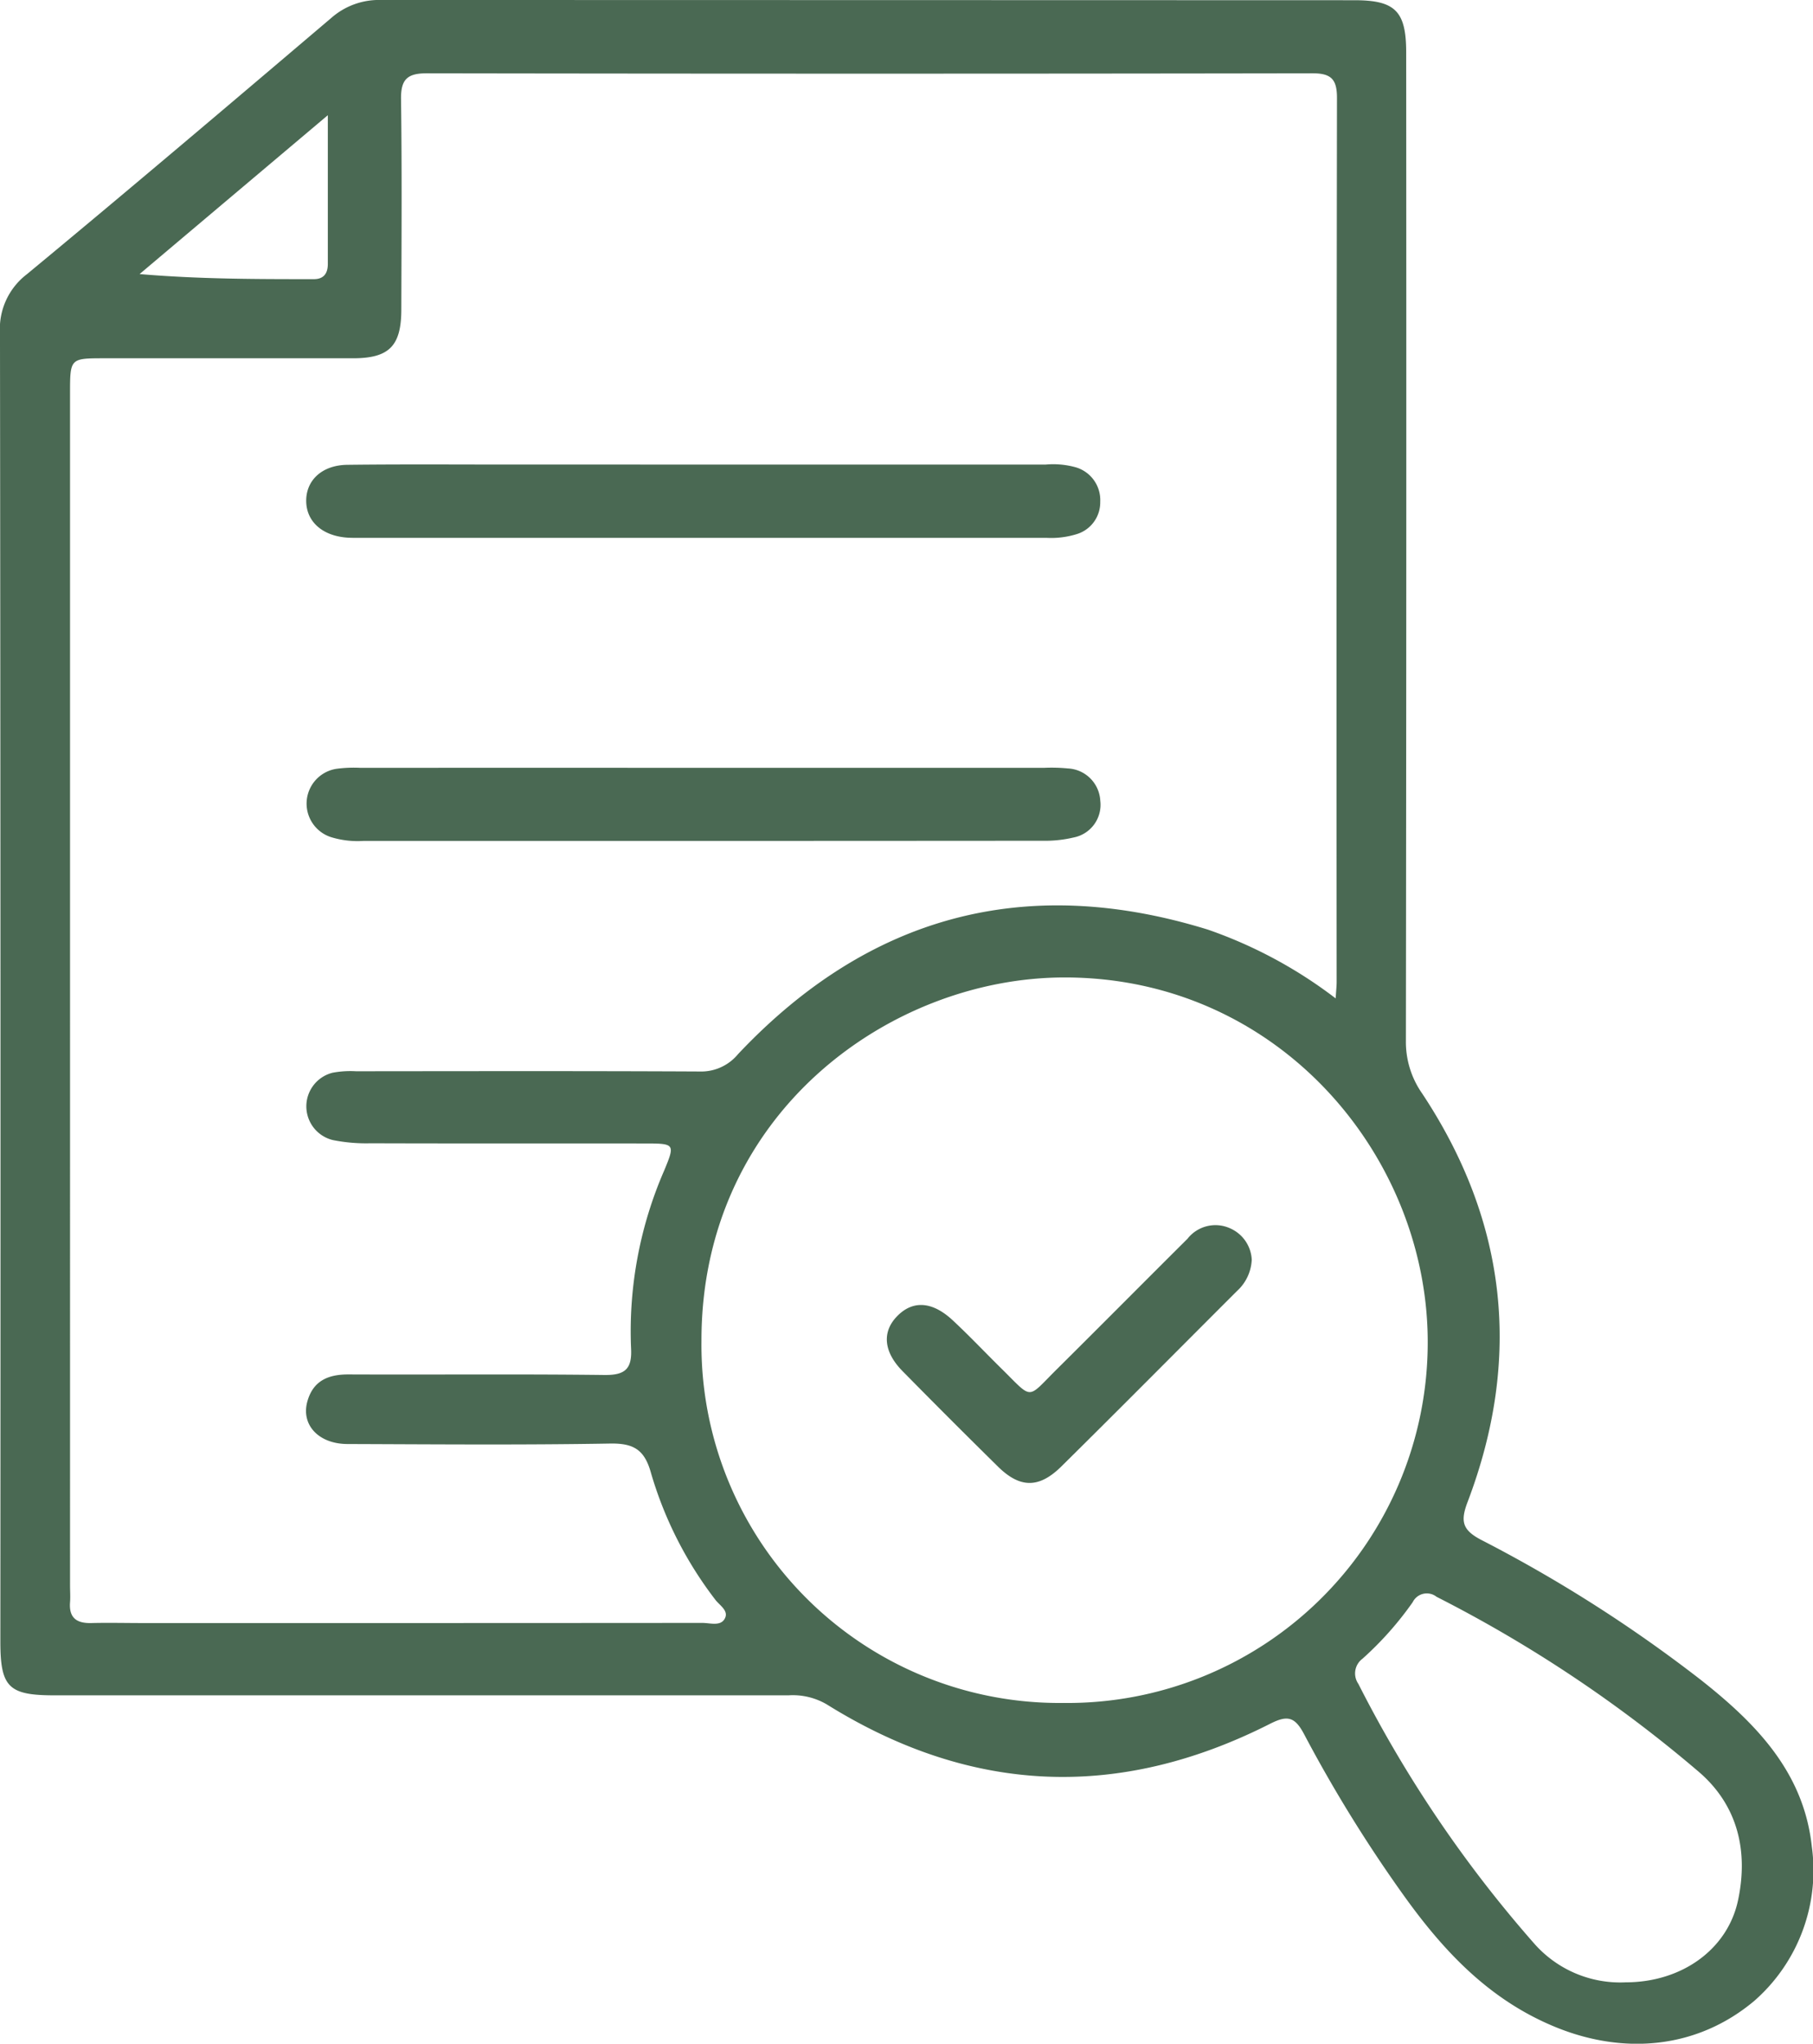
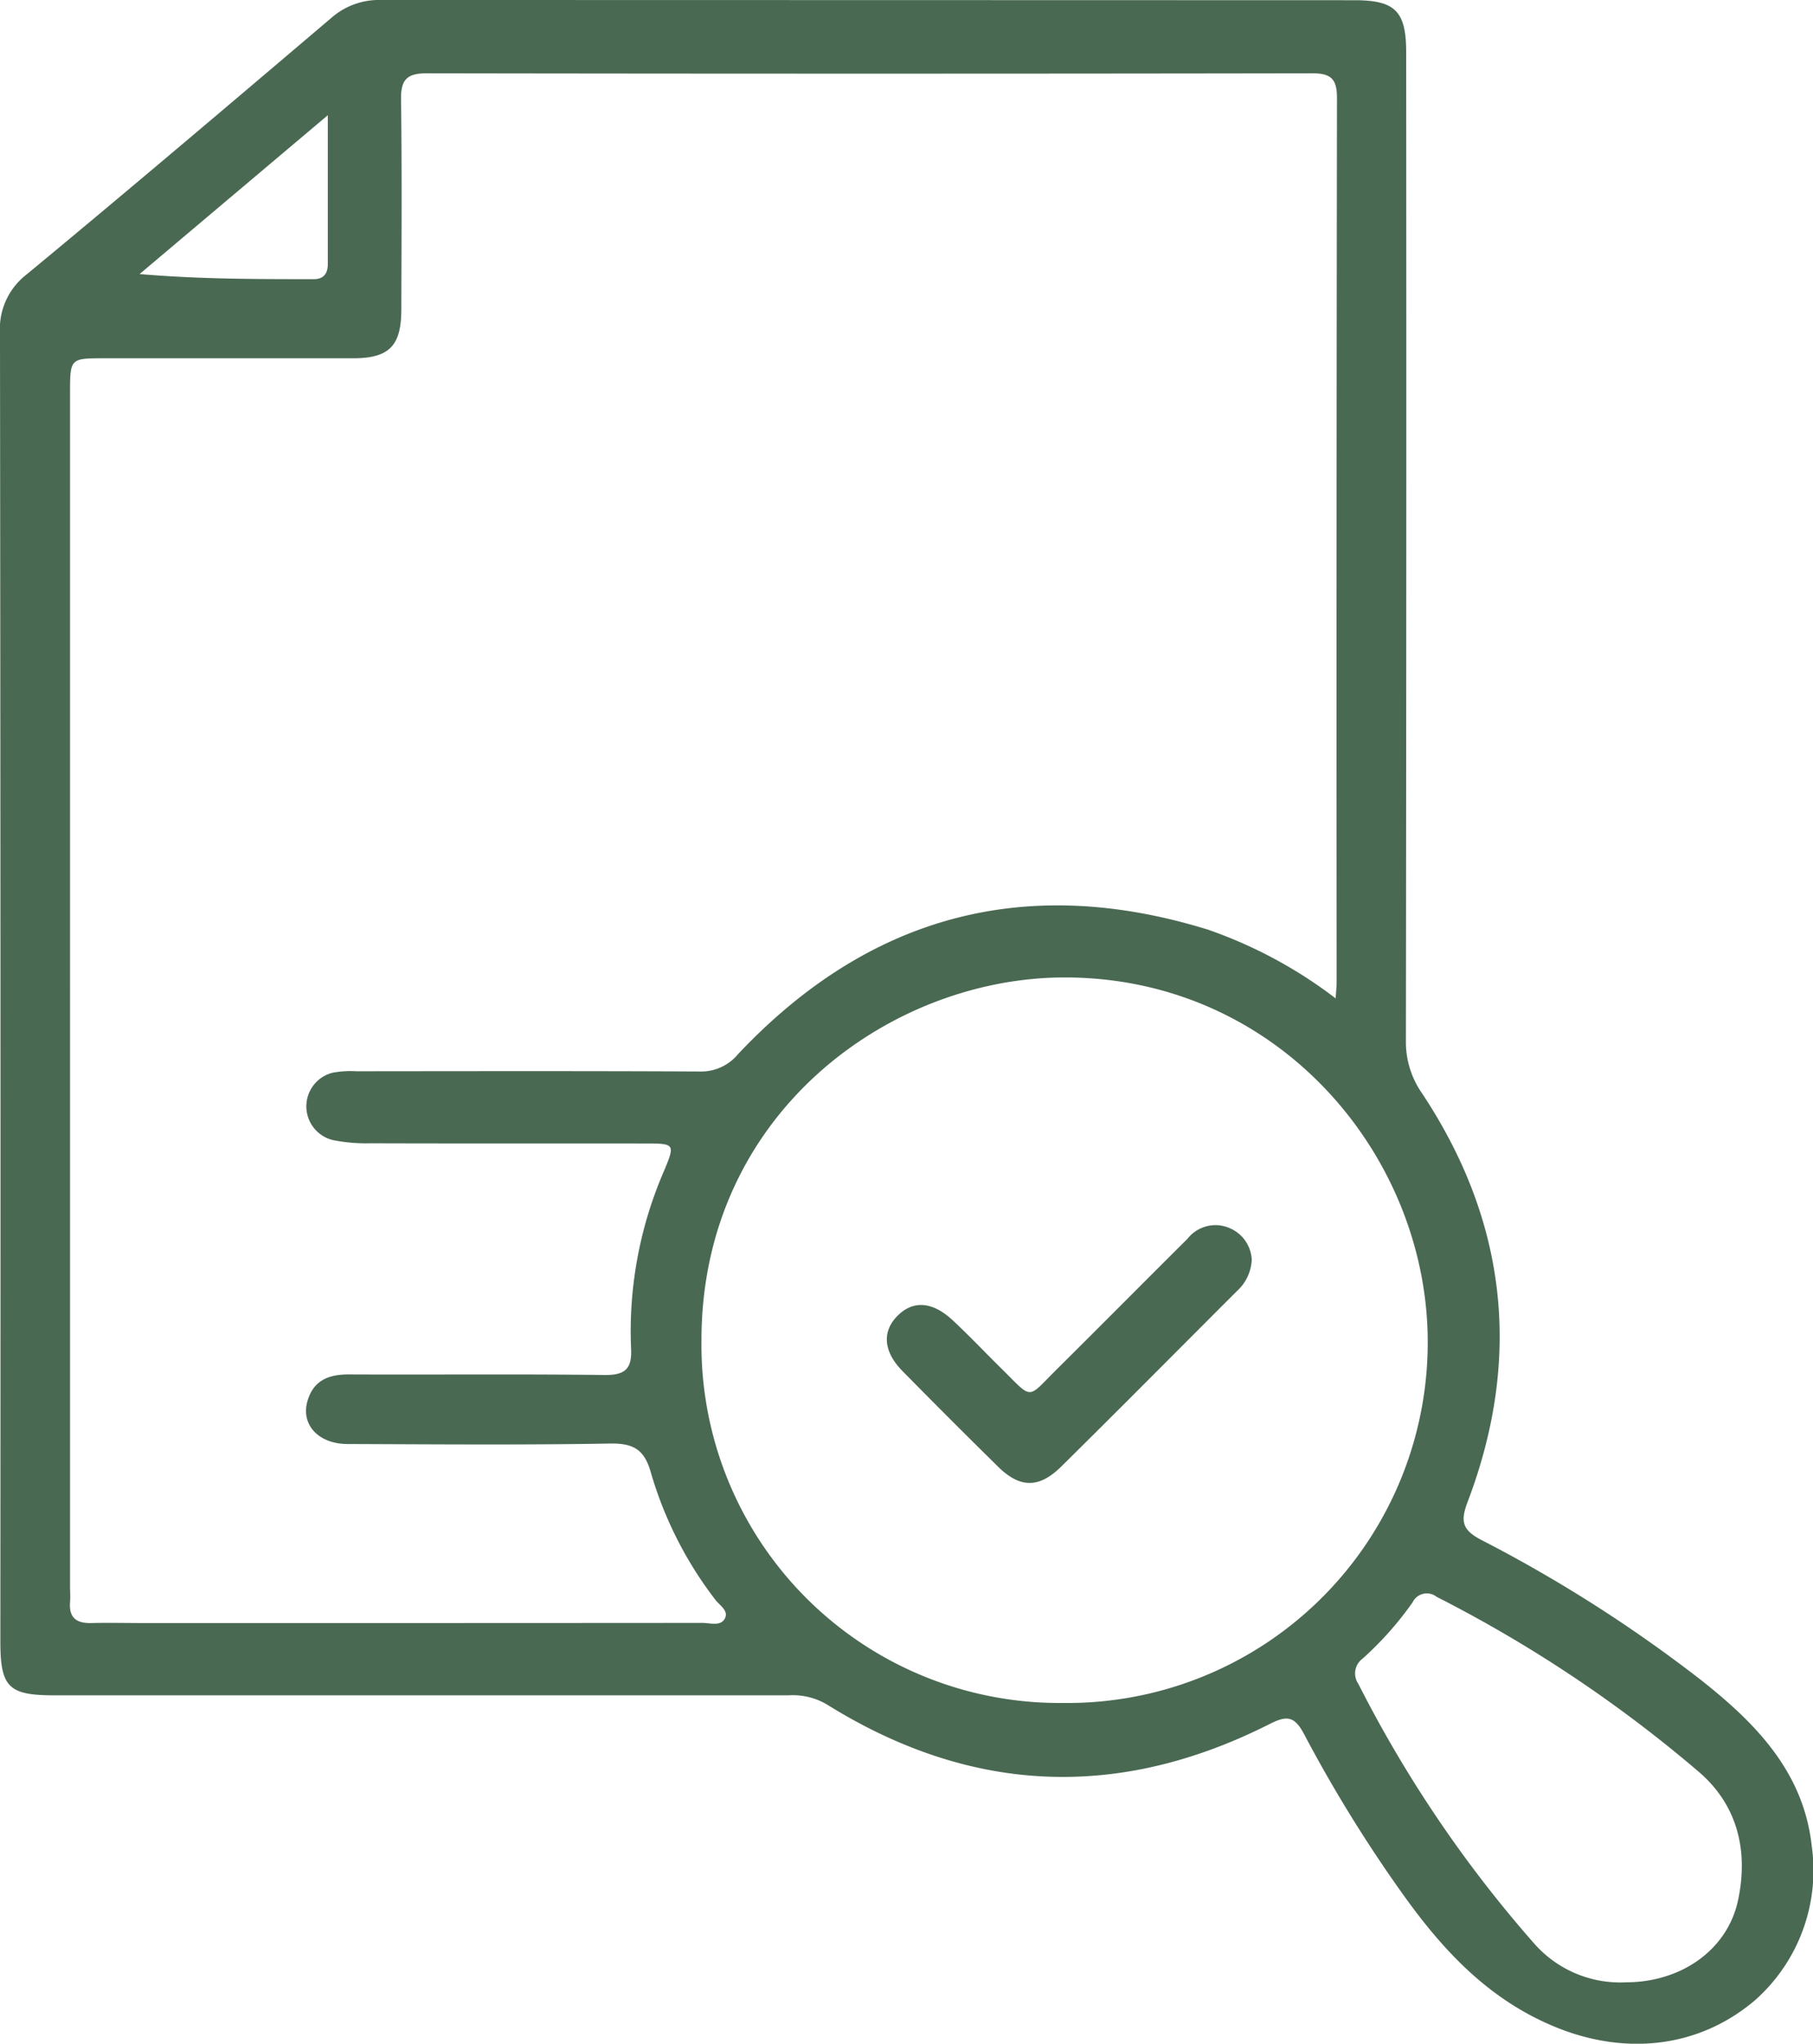
<svg xmlns="http://www.w3.org/2000/svg" width="131.276" height="147.9" viewBox="0 0 131.276 147.9">
  <g id="A4QvLF" transform="translate(-115.8 -173.02)">
    <g id="Group_298" data-name="Group 298" transform="translate(115.8 173.02)">
      <path id="Path_81" data-name="Path 81" d="M246.99,306.653c-.578-5.363-4.015-8.9-8.078-12.094a102.058,102.058,0,0,0-15.852-10.095c-1.385-.721-1.525-1.354-.993-2.752,3.954-10.4,2.855-20.287-3.291-29.557a6.5,6.5,0,0,1-1.178-3.807q.046-35.765.021-71.529c0-2.979-.78-3.783-3.738-3.783q-35.249-.01-70.5-.017a5.222,5.222,0,0,0-3.594,1.3c-7.321,6.215-14.643,12.43-22.043,18.549a4.97,4.97,0,0,0-1.945,4.27q.057,47.339.027,94.682c0,3.295.594,3.889,3.9,3.889q26.586,0,53.173,0a4.862,4.862,0,0,1,2.766.656q15.635,9.74,32.089,1.409c1.247-.632,1.793-.543,2.474.749a101.318,101.318,0,0,0,7.088,11.492c2.971,4.179,6.305,7.74,11.141,9.712,4.919,2.005,10.207,1.581,14.361-1.9A12.552,12.552,0,0,0,246.99,306.653ZM139.537,181.358v10.764c0,.67-.285,1.1-1.01,1.1-4.147,0-8.294,0-12.619-.368C130.315,189.133,134.723,185.419,139.537,181.358ZM168.255,290.2c-.32.519-1.055.268-1.6.268q-20.237.015-40.475.01c-1.257,0-2.515-.031-3.772,0-1.065.027-1.625-.381-1.536-1.508.031-.4,0-.8,0-1.2V201.508c0-2.556,0-2.56,2.481-2.56q9,0,18.006,0c2.611,0,3.491-.883,3.5-3.5.014-5.088.048-10.176-.021-15.264-.017-1.426.46-1.862,1.872-1.859q32.07.052,64.139,0c1.354,0,1.762.45,1.759,1.787q-.046,31.982-.024,63.968c0,.282-.031.563-.072,1.192a33.014,33.014,0,0,0-9.256-4.978c-13.2-4.078-24.554-1.02-34.016,9.012a3.46,3.46,0,0,1-2.79,1.257c-8.29-.041-16.58-.024-24.867-.017a7.012,7.012,0,0,0-1.7.106,2.509,2.509,0,0,0,.014,4.872,12.219,12.219,0,0,0,2.724.234c6.631.021,13.261.007,19.892.014,2.147,0,2.175.038,1.388,1.938a29.141,29.141,0,0,0-2.408,12.859c.086,1.5-.405,1.975-1.924,1.958-6.174-.076-12.348-.014-18.521-.041-1.491-.007-2.587.46-3,1.982-.45,1.68.831,3.047,2.907,3.054,6.346.021,12.691.076,19.033-.034,1.735-.027,2.5.471,2.962,2.175a27.828,27.828,0,0,0,4.638,9.118C167.894,289.2,168.629,289.6,168.255,290.2Zm24.609,6.06a25.919,25.919,0,0,1-26.272-26.21c-.017-16.446,13.67-26.276,26.265-26.293,15.629-.021,26.5,13.121,26.32,26.726A26.088,26.088,0,0,1,192.864,296.262Zm48.786,14.272c-.752,3.559-4.068,5.944-8.136,5.947a8.294,8.294,0,0,1-6.607-2.786,90.112,90.112,0,0,1-12.75-18.813,1.323,1.323,0,0,1,.3-1.821,23.932,23.932,0,0,0,3.635-4.092,1.139,1.139,0,0,1,1.728-.388A96.54,96.54,0,0,1,238.87,301.3C241.636,303.714,242.4,307,241.65,310.534Z" transform="translate(-115.8 -173.02)" fill="#4a6953" />
-       <path id="Path_82" data-name="Path 82" d="M209.2,270.862q12.342,0,24.685,0a6.078,6.078,0,0,1,2.2.206,2.472,2.472,0,0,1,1.746,2.489,2.4,2.4,0,0,1-1.7,2.338,6.239,6.239,0,0,1-2.2.27H184.226c-.343,0-.687.008-1.028-.024-1.736-.161-2.84-1.178-2.861-2.62-.022-1.515,1.14-2.619,2.977-2.641,3.885-.047,7.771-.019,11.656-.02Q202.085,270.86,209.2,270.862Z" transform="translate(-158.165 -237.242)" fill="#4a6953" />
-       <path id="Path_83" data-name="Path 83" d="M209.324,334.744q12.254,0,24.507,0a12.074,12.074,0,0,1,1.711.045,2.473,2.473,0,0,1,2.347,2.337,2.409,2.409,0,0,1-1.945,2.663,8.928,8.928,0,0,1-2.2.234q-24.593.019-49.186.01a6.572,6.572,0,0,1-2.369-.272,2.548,2.548,0,0,1,.4-4.946,9.451,9.451,0,0,1,1.708-.071Q196.814,334.741,209.324,334.744Z" transform="translate(-158.219 -279.178)" fill="#4a6953" />
      <path id="Path_84" data-name="Path 84" d="M329.121,433.547a3.258,3.258,0,0,1-1.063,2.264c-4.241,4.236-8.462,8.493-12.727,12.705-1.624,1.6-3,1.575-4.6-.007q-3.479-3.423-6.9-6.9c-1.356-1.377-1.487-2.8-.436-3.919,1.134-1.212,2.561-1.16,4.068.24,1.212,1.126,2.35,2.333,3.529,3.494,2.322,2.287,1.806,2.244,4.013.056,3.162-3.135,6.3-6.3,9.456-9.437a2.572,2.572,0,0,1,3.09-.765A2.622,2.622,0,0,1,329.121,433.547Z" transform="translate(-238.484 -342.387)" fill="#4a6953" />
    </g>
  </g>
</svg>